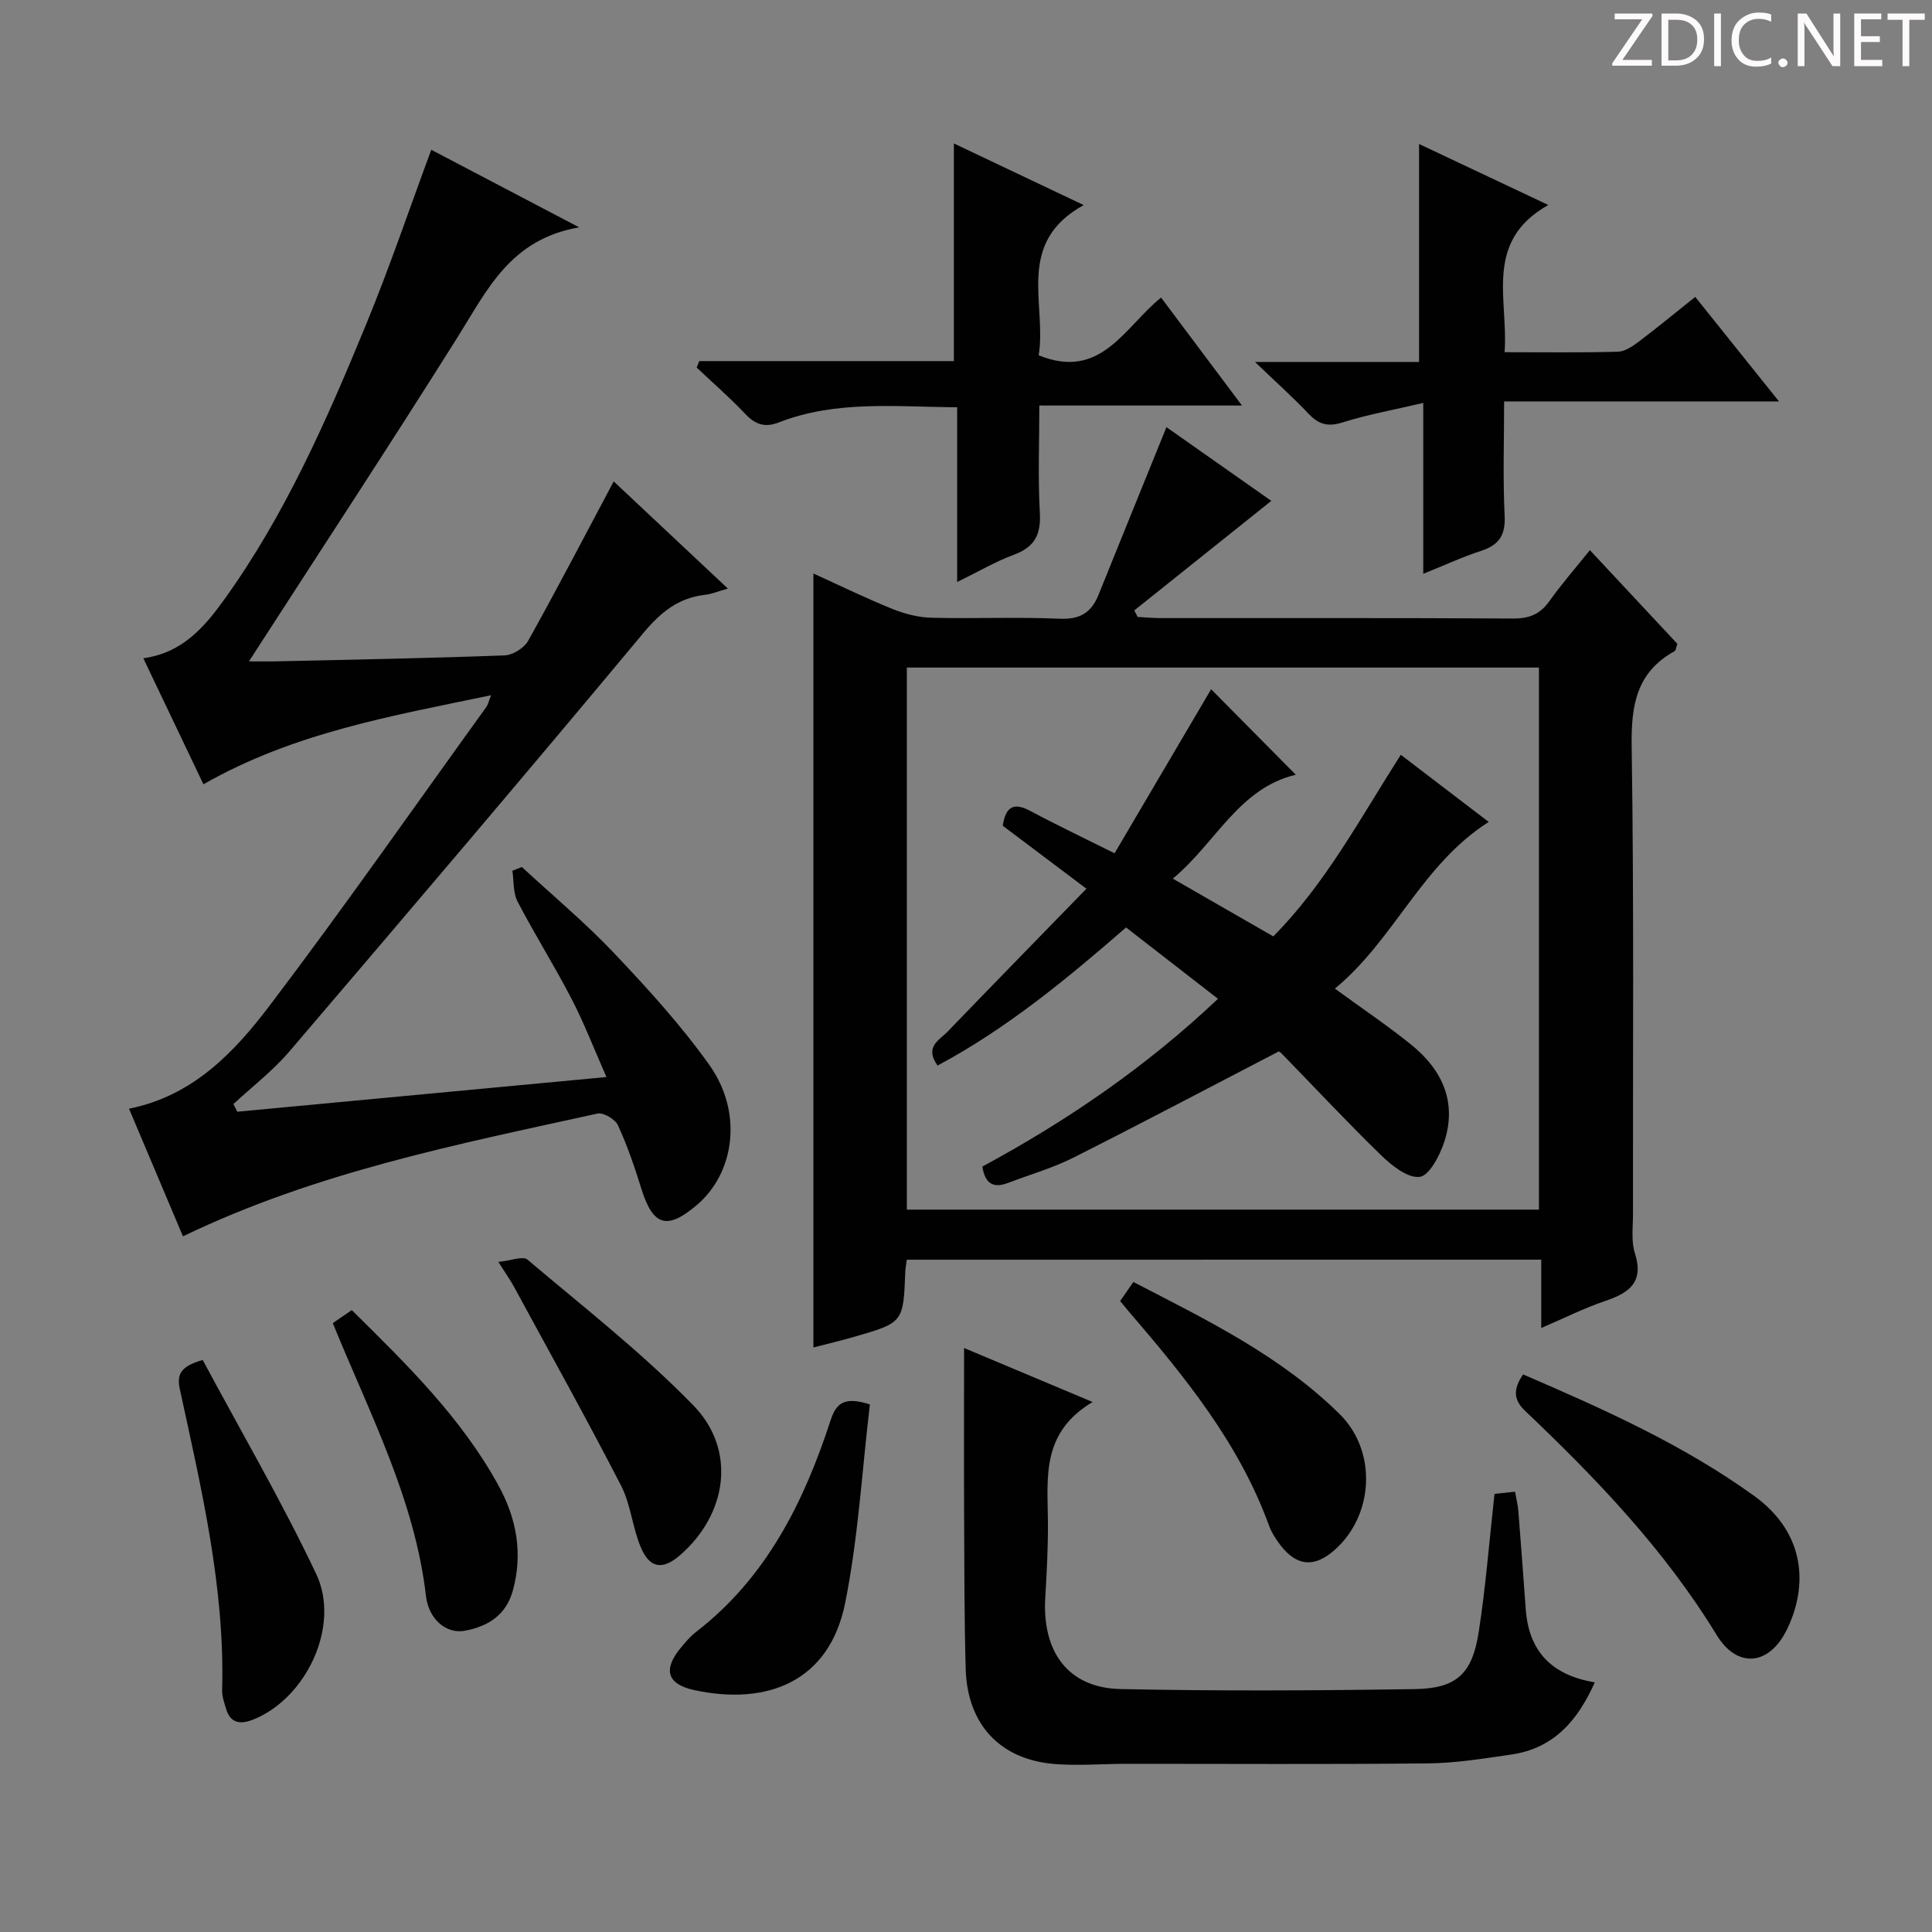
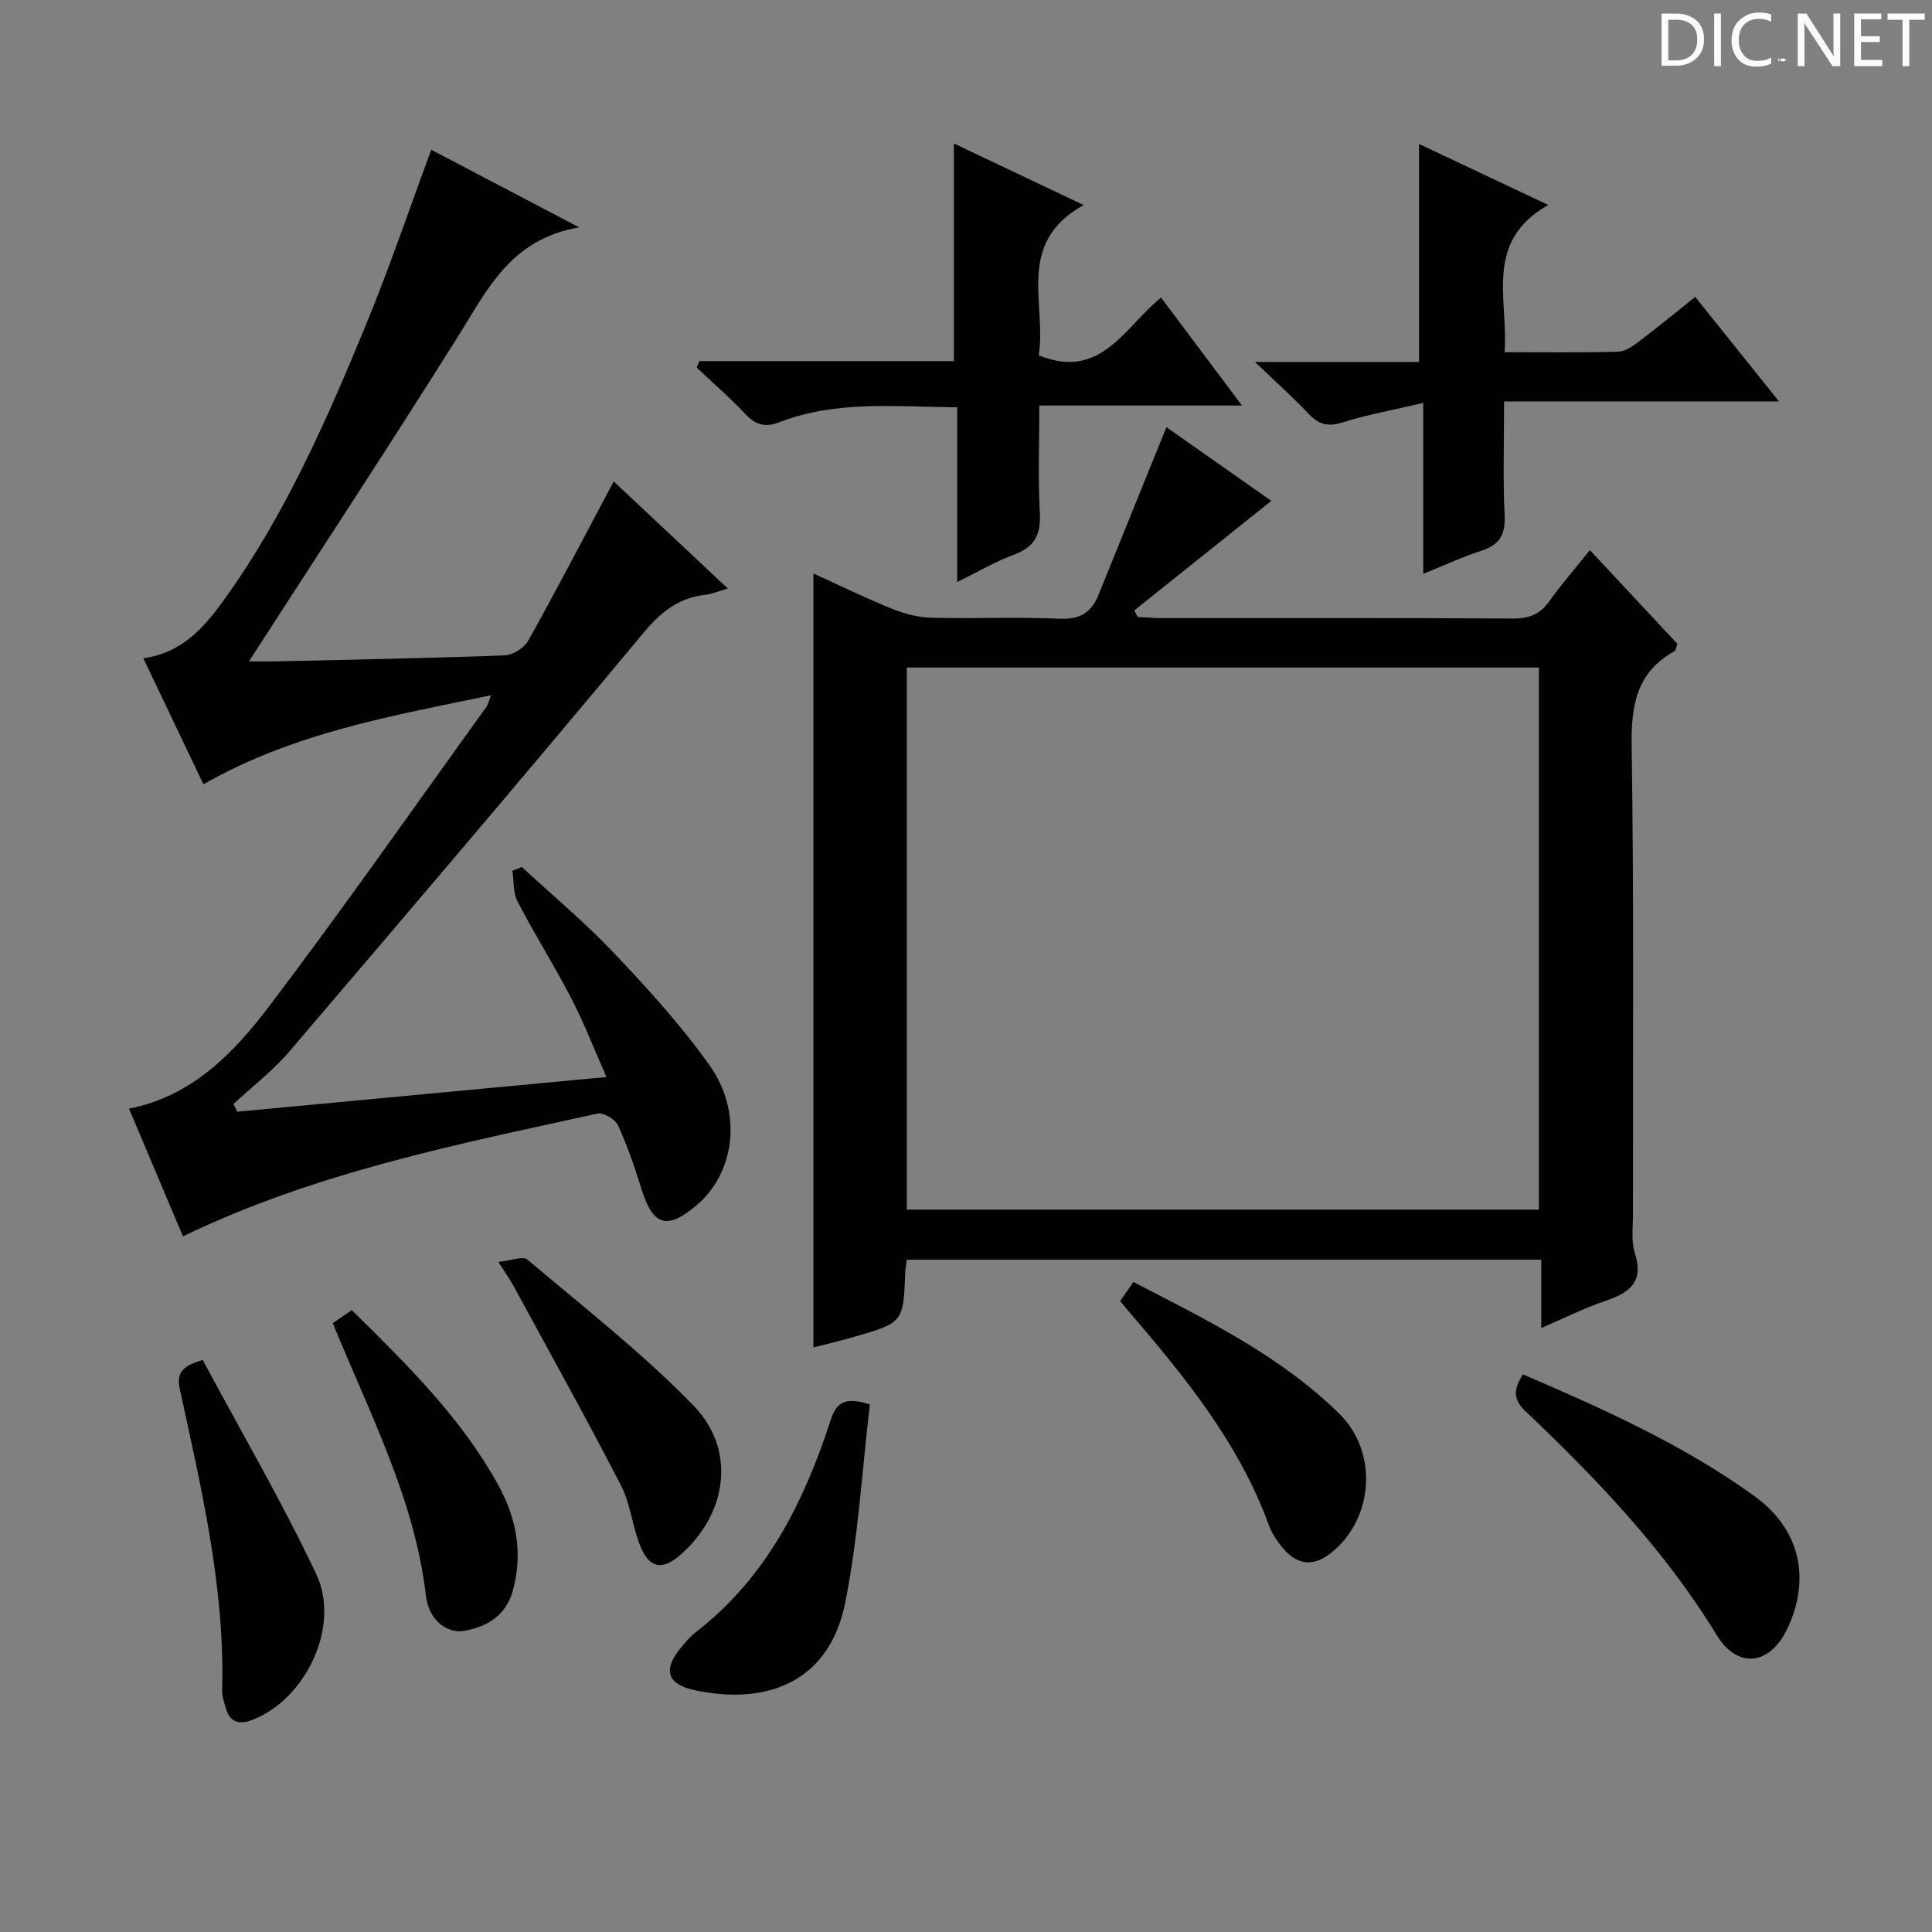
<svg xmlns="http://www.w3.org/2000/svg" enable-background="new 0 0 400 400" viewBox="0 0 400 400">
  <rect x="0" y="0" width="400" height="400" fill="#808080" stroke="none" />
-   <path d="m342.2 3.2-6.3 9.2h6.1v1.2h-8.2v-.5l6.2-9.1h-5.7v-1.2h7.8v.4z" fill="#fcfafa" />
  <path d="m344 13.7v-10.9h3.1c1.6 0 3 .5 4.1 1.4 1.1 1 1.6 2.2 1.6 3.9s-.5 3-1.6 4-2.5 1.5-4.2 1.5h-3zm1.4-9.6v8.4h1.6c1.4 0 2.5-.4 3.2-1.1.8-.8 1.2-1.8 1.2-3.2s-.4-2.4-1.2-3.1-1.8-1-3.1-1z" fill="#fcfafa" />
  <path d="m356.3 2.8v10.9h-1.4v-10.9z" fill="#fcfafa" />
  <path d="m366.6 13.2c-.8.4-1.8.6-3 .6-1.6 0-2.8-.5-3.7-1.5s-1.4-2.3-1.4-3.9c0-1.7.5-3.2 1.6-4.2s2.4-1.6 4-1.6c1 0 1.9.1 2.6.4v1.5c-.8-.4-1.6-.6-2.6-.6-1.2 0-2.2.4-3 1.2s-1.1 1.9-1.1 3.3c0 1.3.4 2.3 1.1 3.1s1.6 1.1 2.8 1.1c1.1 0 2-.2 2.8-.7v1.3z" fill="#fcfafa" />
-   <path d="m368.2 13c0-.3.1-.5.3-.6.2-.2.4-.3.6-.3.3 0 .5.1.7.3s.3.4.3.6-.1.5-.3.6c-.2.2-.4.3-.7.3s-.5-.1-.6-.3c-.2-.2-.3-.4-.3-.6z" fill="#fcfafa" />
+   <path d="m368.2 13c0-.3.1-.5.3-.6.2-.2.4-.3.6-.3.3 0 .5.1.7.3c-.2.2-.4.3-.7.3s-.5-.1-.6-.3c-.2-.2-.3-.4-.3-.6z" fill="#fcfafa" />
  <path d="m381.1 13.7h-1.7l-5.5-8.4c-.2-.2-.3-.5-.4-.7 0 .2.1.8.1 1.5v7.6h-1.4v-10.9h1.8l5.3 8.3c.3.4.4.6.4.8 0-.3-.1-.8-.1-1.6v-7.5h1.4v10.9z" fill="#fcfafa" />
  <path d="m389.7 13.7h-5.8v-10.9h5.6v1.2h-4.2v3.5h3.9v1.2h-3.9v3.7h4.4z" fill="#fcfafa" />
  <path d="m398.4 4.1h-3.1v9.6h-1.4v-9.6h-3.1v-1.3h7.7v1.3z" fill="#fcfafa" />
  <g fill="#010102">
    <path d="m187.74 260.81c-.15 1.13-.28 1.78-.31 2.43-.4 10.57-.39 10.59-10.53 13.52-2.83.82-5.71 1.49-8.49 2.22 0-53.36 0-106.43 0-160.24 5.48 2.49 10.88 5.13 16.44 7.37 2.53 1.02 5.37 1.73 8.09 1.79 8.83.22 17.67-.19 26.49.2 4.18.18 6.52-1.28 7.99-4.91 4.64-11.5 9.31-22.98 14.08-34.75 6.87 4.83 14.58 10.25 21.71 15.26-9.47 7.57-18.92 15.12-28.37 22.68.23.45.46.9.7 1.35 1.57.08 3.14.24 4.71.24 24.33.02 48.66-.06 72.99.09 3.33.02 5.6-.87 7.53-3.58 2.49-3.5 5.33-6.76 8.4-10.58 6.23 6.67 12.18 13.04 18.11 19.4-.25.67-.28 1.36-.6 1.53-7.88 4.37-8.99 11.21-8.86 19.67.49 32.32.23 64.65.27 96.98 0 2.66-.39 5.51.39 7.95 1.93 6.03-1.14 8.23-6.13 9.92-4.36 1.47-8.51 3.57-13.25 5.6 0-4.92 0-9.33 0-14.15-43.9.01-87.44.01-131.36.01zm.01-122.6v112.23h130.87c0-37.62 0-74.86 0-112.23-43.67 0-86.98 0-130.87 0z" />
    <path d="m37.88 255.97c-3.83-9.06-7.43-17.59-11.17-26.43 13.23-2.63 21.79-11.67 29.17-21.41 15.36-20.27 29.93-41.13 44.81-61.76.37-.51.49-1.19.98-2.43-20.58 4.3-40.83 7.75-59.55 18.44-4.09-8.56-8.19-17.16-12.45-26.1 8.01-1.07 12.62-6.41 16.71-12.09 12.62-17.52 21.25-37.17 29.41-57 4.85-11.78 8.94-23.87 13.5-36.18 9.7 5.09 19.33 10.14 30.62 16.06-14.27 2.45-19.03 12.97-25.06 22.56-14.05 22.37-28.57 44.47-43.31 67.3 1.96 0 3.99.04 6.02-.01 15.64-.36 31.28-.64 46.91-1.23 1.7-.06 4.04-1.52 4.87-3 5.99-10.74 11.67-21.65 17.72-33.02 7.57 7.1 15.26 14.32 23.64 22.19-2.03.57-3.32 1.13-4.65 1.28-5.63.62-9.31 3.66-12.95 8.04-24.18 29.03-48.66 57.8-73.2 86.53-3.42 4-7.69 7.27-11.57 10.87.26.53.53 1.06.79 1.59 25.15-2.36 50.3-4.73 76.44-7.18-2.59-5.87-4.64-11.21-7.26-16.26-3.52-6.79-7.61-13.28-11.14-20.06-.95-1.82-.75-4.24-1.08-6.39.65-.26 1.31-.52 1.96-.78 6.42 5.94 13.17 11.56 19.16 17.9 6.96 7.35 13.85 14.91 19.69 23.13 6.93 9.76 5.27 22.24-2.62 28.96-6.18 5.26-9.1 4.33-11.5-3.43-1.38-4.44-2.89-8.87-4.83-13.08-.57-1.25-3.01-2.7-4.23-2.43-28.99 6.38-58.19 12.1-85.83 25.42z" />
-     <path d="m226.21 290.27c-10.63 6.33-9.33 15.58-9.25 24.54.05 5.31-.23 10.63-.55 15.93-.68 11.33 4.8 18.73 15.56 18.96 20.31.43 40.63.32 60.94.01 8.65-.13 11.89-3.14 13.24-11.8 1.45-9.33 2.18-18.78 3.27-28.62 1.12-.12 2.52-.27 4.25-.45.26 1.48.59 2.74.69 4.01.54 6.78 1.03 13.56 1.53 20.35.64 8.69 5.37 13.64 14.29 15.11-3.51 7.91-8.5 13.68-17.28 14.95-5.72.83-11.5 1.77-17.26 1.83-20.81.22-41.63.08-62.45.09-4.95 0-9.93.43-14.84.04-11.29-.91-18.08-8.19-18.41-19.67-.3-10.48-.28-20.97-.33-31.46-.05-11.6-.01-23.19-.01-35 8.03 3.37 16.52 6.94 26.61 11.18z" />
    <path d="m224.37 42.46c-14.26 7.84-7.6 20.54-9.32 31.1 12.94 5.27 17.78-5.89 25.34-11.95 5.51 7.36 10.84 14.46 16.75 22.35-14.33 0-27.7 0-41.96 0 0 7.71-.3 14.97.11 22.19.25 4.48-1.04 7.09-5.32 8.68-3.83 1.41-7.4 3.52-11.8 5.67 0-12.32 0-24 0-36.18-12.78-.08-25.06-1.48-36.87 3.12-2.95 1.15-4.92.47-7.02-1.76-3.17-3.36-6.68-6.4-10.04-9.58.18-.45.35-.89.53-1.34h52.72c0-15.37 0-29.94 0-45.06 8.66 4.11 17.26 8.19 26.88 12.76z" />
    <path d="m368.32 83.11c-19.75 0-38.04 0-56.91 0 0 8.1-.27 15.9.11 23.67.2 4.07-1.21 6.09-4.93 7.29-3.76 1.21-7.36 2.9-11.92 4.73 0-11.86 0-23.04 0-35.38-6.21 1.46-11.55 2.41-16.68 4.03-3.01.95-4.93.47-7.03-1.75-3.19-3.38-6.67-6.48-11.13-10.76h33.97c0-15.37 0-30.04 0-45.13 8.4 3.97 17.04 8.04 26.76 12.63-13.44 7.57-8.24 19.47-9.05 30.48 8.18 0 15.81.11 23.44-.1 1.47-.04 3.06-1.12 4.32-2.07 3.83-2.89 7.53-5.95 11.71-9.28 5.62 7.02 11.06 13.81 17.34 21.64z" />
    <path d="m315.34 284.56c16.8 7.23 33.1 14.54 47.76 25.09 11 7.92 11.11 18.98 6.88 27.69-3.64 7.49-10.27 8.21-14.56 1.18-10.78-17.66-24.87-32.36-39.72-46.47-2.35-2.25-2.45-4.43-.36-7.49z" />
    <path d="m231.91 269.37c.87-1.26 1.69-2.44 2.74-3.95 15.24 7.88 30.48 15.29 42.7 27.34 7.84 7.73 7.11 21.06-1.14 28.24-4.1 3.57-7.69 3.29-11.05-1.01-1.01-1.29-1.92-2.75-2.48-4.28-6.22-17.04-17.46-30.77-29.06-44.28-.52-.61-1.04-1.24-1.71-2.06z" />
    <path d="m41.97 281.57c7.9 14.75 16.34 29.21 23.49 44.29 5.13 10.81-2.14 25.92-13.17 30.21-2.55.99-4.6.7-5.48-2.27-.37-1.26-.86-2.58-.82-3.86.59-21.28-4.31-41.78-8.76-62.34-.68-3.12.24-4.75 4.74-6.03z" />
    <path d="m180.1 290.77c-1.63 13.69-2.4 27.62-5.13 41.16-3.27 16.19-16.04 21.24-31.17 18-5.71-1.22-6.6-4.26-2.82-8.81.95-1.15 1.94-2.32 3.11-3.23 14.58-11.25 22.34-26.86 27.87-43.82 1.17-3.57 2.82-5 8.14-3.3z" />
    <path d="m103.17 261.26c2.7-.27 5.1-1.26 6.01-.49 11.66 9.86 23.77 19.31 34.39 30.22 8.98 9.23 6.99 22.52-2.77 30.99-3.6 3.12-6.28 2.78-8.15-1.68-1.72-4.1-2.06-8.83-4.07-12.73-7.14-13.86-14.74-27.48-22.18-41.19-.7-1.3-1.58-2.52-3.23-5.12z" />
    <path d="m68.9 273.94c1.3-.9 2.48-1.71 3.93-2.7 11.4 11.26 22.69 22.28 30.39 36.34 3.73 6.81 5.05 13.98 2.99 21.62-1.39 5.17-5.16 7.56-10.05 8.44-3.66.66-7.39-2.26-7.97-7.22-2.33-20.04-11.61-37.63-19.29-56.48z" />
-     <path d="m194.11 220.61c-2.78-3.91.4-5.27 2.08-7.02 9.45-9.81 18.98-19.56 28.74-29.59-6.28-4.73-11.81-8.89-17.32-13.04.64-4.18 2.43-4.83 5.81-3.01 5.39 2.89 10.91 5.5 17.34 8.71 6.82-11.58 13.5-22.93 19.99-33.96 5.51 5.57 11.33 11.44 17.53 17.7-11.82 2.81-16.52 14.09-25.46 21.51 7.16 4.12 13.76 7.91 20.8 11.96 10.79-10.87 17.95-24.38 26.4-37.6 6.16 4.7 12.05 9.2 18.2 13.9-13.89 8.83-19.56 24.41-31.85 34.51 5.74 4.19 10.94 7.68 15.79 11.6 6.49 5.23 9.58 12 6.81 20.28-.93 2.77-3.09 6.89-5.06 7.1-2.49.28-5.78-2.35-7.98-4.49-7.02-6.82-13.7-13.99-20.53-21-.45-.46-1.07-.74-.67-.47-14.58 7.57-28.5 14.93-42.56 22.01-4.28 2.15-8.97 3.48-13.46 5.2-2.95 1.13-4.75.28-5.33-3.38 17.47-9.44 33.88-20.62 48.79-34.74-6.48-5.03-12.6-9.79-19.03-14.77-12.25 10.64-24.69 20.94-39.03 28.59z" />
  </g>
</svg>